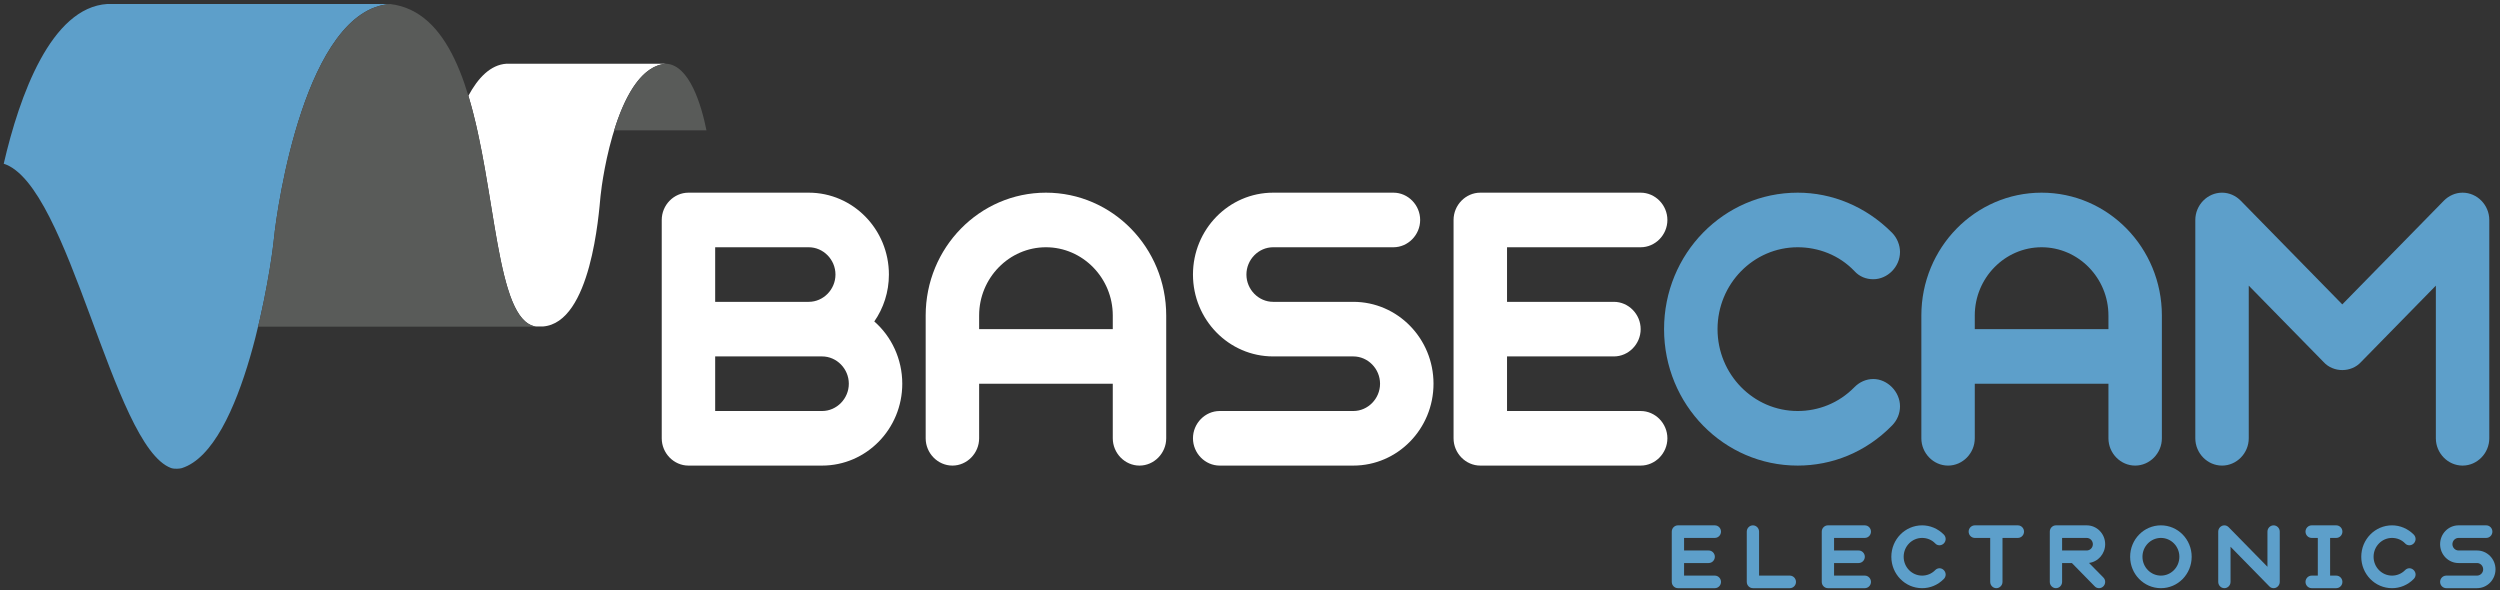
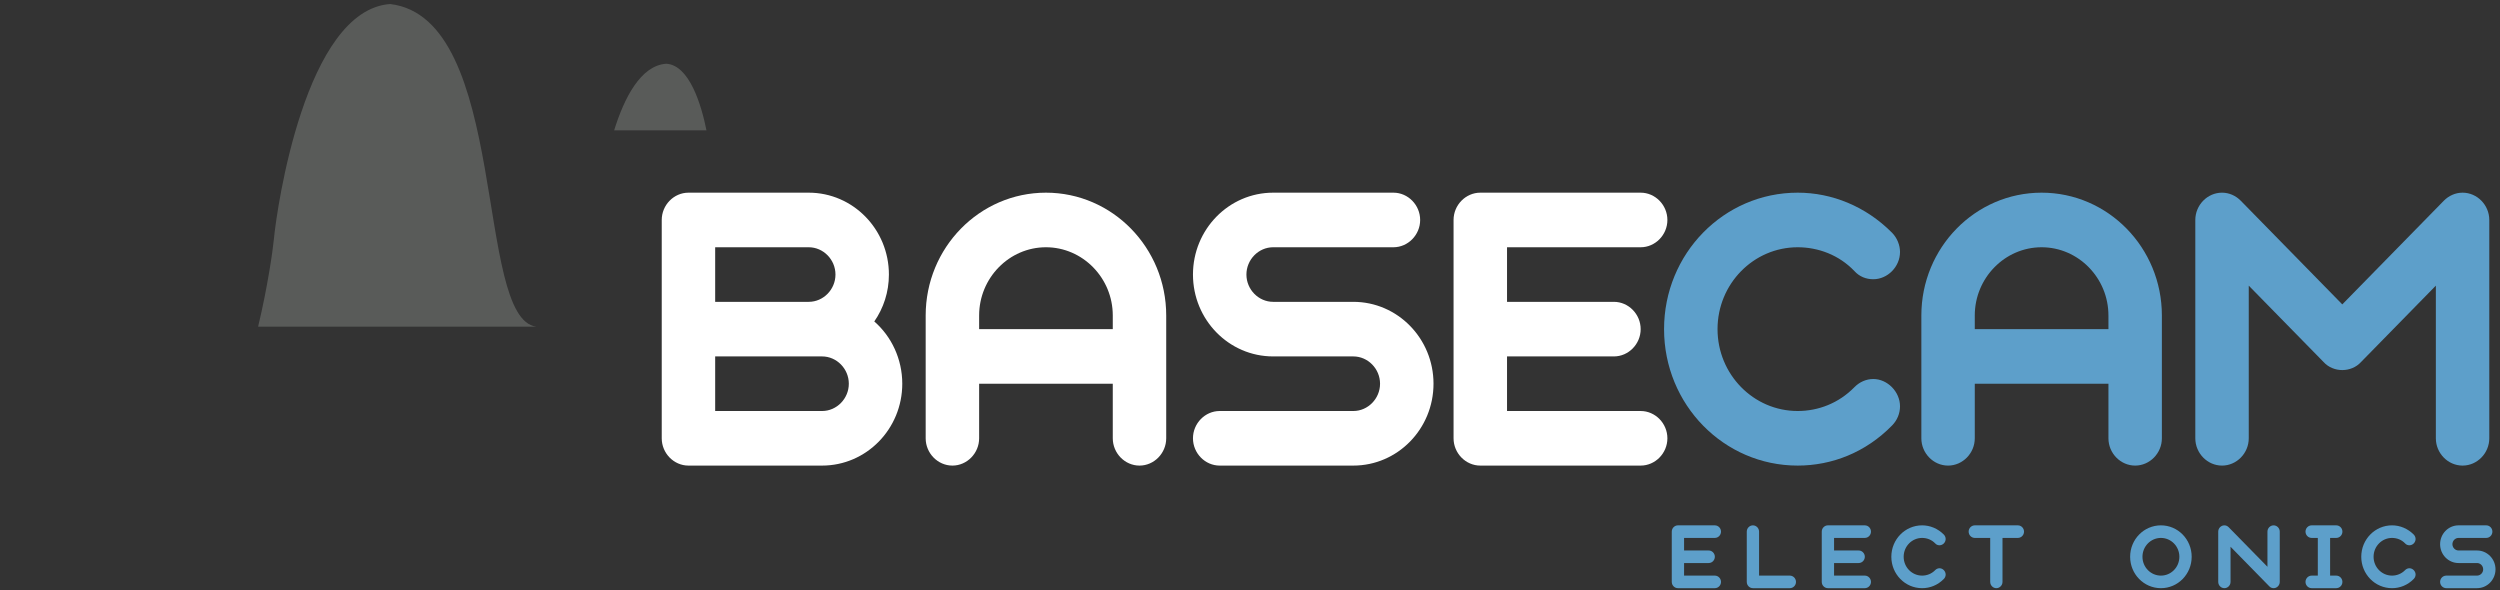
<svg xmlns="http://www.w3.org/2000/svg" width="144px" height="34px" viewBox="0 0 144 34" version="1.1">
  <rect x="0" y="0" width="144" height="34" fill="#333333" stroke="none" />
  <title>logo.basecam</title>
  <desc>Created with Sketch.</desc>
  <defs />
  <g id="logo" stroke="none" stroke-width="1" fill="none" fill-rule="evenodd">
    <g id="logo.basecam">
      <g id="electronics">
-         <path d="M29.177,3.67 C28.249,3.729 27.531,4.492 26.98,5.515 C28.605,10.885 28.537,18.44 30.859,18.806 L31.265,18.806 C34.049,18.609 34.494,12.293 34.591,11.287 C34.687,10.281 35.616,3.848 38.381,3.67 L29.177,3.67" id="Fill-153" fill="#FFFFFF" />
        <path d="M35.375,7.508 L40.693,7.508 C40.394,6.023 39.709,3.757 38.385,3.672 L38.368,3.672 C36.904,3.777 35.956,5.636 35.375,7.508" id="Fill-154" fill="#595B59" />
-         <path d="M6.184,0.229 C2.939,0.437 1.123,5.507 0.215,9.429 C4.027,10.66 6.466,25.694 9.852,26.958 C10.049,27.028 10.371,26.996 10.469,26.965 C14.044,25.841 15.617,15.44 15.78,13.737 C15.952,11.952 17.597,0.544 22.498,0.229 L6.184,0.229" id="Fill-155" fill="#5D9FCA" />
        <path d="M22.471,0.232 C17.592,0.588 15.951,11.955 15.78,13.737 C15.715,14.419 15.422,16.498 14.867,18.816 L30.893,18.816 L30.893,18.815 C27.31,18.369 29.352,1.045 22.471,0.232" id="Fill-157" fill="#595B59" />
      </g>
      <g id="basecam" transform="translate(38, 11)">
        <path d="M9.352,12.674 L3.194,12.674 L3.194,9.53 L9.352,9.53 C10.195,9.53 10.892,10.243 10.892,11.102 C10.892,11.962 10.195,12.674 9.352,12.674 Z M3.194,3.242 L8.582,3.242 C9.425,3.242 10.123,3.954 10.123,4.814 C10.123,5.674 9.425,6.386 8.582,6.386 L3.194,6.386 L3.194,3.242 Z M12.359,7.516 C12.889,6.754 13.201,5.822 13.201,4.814 C13.201,2.211 11.133,0.098 8.582,0.098 L1.655,0.098 C0.813,0.098 0.116,0.81 0.116,1.671 L0.116,14.246 C0.116,15.106 0.813,15.818 1.655,15.818 L9.352,15.818 C11.903,15.818 13.971,13.706 13.971,11.102 C13.971,9.677 13.346,8.376 12.359,7.516 L12.359,7.516 Z" id="Fill-158" fill="#FFFFFF" />
        <path d="M26.096,7.958 L18.398,7.958 L18.398,7.172 C18.398,5.011 20.129,3.242 22.247,3.242 C24.363,3.242 26.096,5.011 26.096,7.172 L26.096,7.958 Z M22.247,0.098 C18.422,0.098 15.319,3.267 15.319,7.172 L15.319,14.246 C15.319,15.106 16.017,15.818 16.859,15.818 C17.7,15.818 18.398,15.106 18.398,14.246 L18.398,11.102 L26.096,11.102 L26.096,14.246 C26.096,15.106 26.793,15.818 27.635,15.818 C28.476,15.818 29.174,15.106 29.174,14.246 L29.174,7.172 C29.174,3.267 26.071,0.098 22.247,0.098 L22.247,0.098 Z" id="Fill-159" fill="#FFFFFF" />
        <path d="M39.951,6.386 L35.333,6.386 C34.491,6.386 33.794,5.674 33.794,4.814 C33.794,3.954 34.491,3.242 35.333,3.242 L42.261,3.242 C43.103,3.242 43.801,2.53 43.801,1.671 C43.801,0.81 43.103,0.098 42.261,0.098 L35.333,0.098 C32.783,0.098 30.715,2.211 30.715,4.814 C30.715,7.417 32.783,9.53 35.333,9.53 L39.951,9.53 C40.794,9.53 41.491,10.243 41.491,11.102 C41.491,11.962 40.794,12.674 39.951,12.674 L32.255,12.674 C31.412,12.674 30.715,13.386 30.715,14.246 C30.715,15.106 31.412,15.818 32.255,15.818 L39.951,15.818 C42.501,15.818 44.57,13.706 44.57,11.102 C44.57,8.499 42.501,6.386 39.951,6.386" id="Fill-160" fill="#FFFFFF" />
        <path d="M56.502,12.674 L48.805,12.674 L48.805,9.53 L54.962,9.53 C55.804,9.53 56.502,8.818 56.502,7.958 C56.502,7.098 55.804,6.386 54.962,6.386 L48.805,6.386 L48.805,3.242 L56.502,3.242 C57.344,3.242 58.042,2.53 58.042,1.671 C58.042,0.81 57.344,0.098 56.502,0.098 L47.265,0.098 C46.424,0.098 45.725,0.81 45.725,1.671 L45.725,14.246 C45.725,15.106 46.424,15.818 47.265,15.818 L56.502,15.818 C57.344,15.818 58.042,15.106 58.042,14.246 C58.042,13.386 57.344,12.674 56.502,12.674" id="Fill-161" fill="#FFFFFF" />
        <path d="M65.547,3.242 C66.726,3.242 67.929,3.684 68.818,4.618 C69.107,4.937 69.493,5.084 69.901,5.084 C70.719,5.084 71.441,4.372 71.441,3.512 C71.441,3.119 71.273,2.702 70.983,2.407 C69.468,0.884 67.52,0.098 65.547,0.098 C61.289,0.098 57.85,3.611 57.85,7.958 C57.85,12.306 61.289,15.818 65.547,15.818 C67.52,15.818 69.468,15.057 70.983,13.508 C71.273,13.214 71.441,12.821 71.441,12.403 C71.441,11.568 70.719,10.831 69.901,10.831 C69.493,10.831 69.107,11.004 68.818,11.298 C67.905,12.232 66.726,12.674 65.547,12.674 C62.998,12.674 60.93,10.562 60.93,7.958 C60.93,5.355 62.998,3.242 65.547,3.242" id="Fill-162" fill="#5D9FCA" />
        <path d="M83.446,7.958 L75.747,7.958 L75.747,7.172 C75.747,5.011 77.48,3.242 79.596,3.242 C81.713,3.242 83.446,5.011 83.446,7.172 L83.446,7.958 Z M79.596,0.098 C75.772,0.098 72.67,3.267 72.67,7.172 L72.67,14.246 C72.67,15.106 73.366,15.818 74.208,15.818 C75.05,15.818 75.747,15.106 75.747,14.246 L75.747,11.102 L83.446,11.102 L83.446,14.246 C83.446,15.106 84.142,15.818 84.985,15.818 C85.827,15.818 86.524,15.106 86.524,14.246 L86.524,7.172 C86.524,3.267 83.422,0.098 79.596,0.098 L79.596,0.098 Z" id="Fill-163" fill="#5D9FCA" />
        <path d="M103.844,0.098 C103.435,0.098 103.051,0.27 102.761,0.565 L96.916,6.533 L91.071,0.565 C90.782,0.27 90.397,0.098 89.989,0.098 C89.147,0.098 88.45,0.81 88.45,1.671 L88.45,14.246 C88.45,15.106 89.147,15.818 89.989,15.818 C90.831,15.818 91.528,15.106 91.528,14.246 L91.528,5.453 L95.835,9.849 C96.123,10.169 96.531,10.316 96.916,10.316 C97.301,10.316 97.71,10.169 97.999,9.849 L102.305,5.453 L102.305,14.246 C102.305,15.106 103.002,15.818 103.844,15.818 C104.685,15.818 105.383,15.106 105.383,14.246 L105.383,1.671 C105.383,0.81 104.685,0.098 103.844,0.098" id="Fill-164" fill="#5D9FCA" />
      </g>
      <g id="wave" transform="translate(96.2, 30)" fill="#5D9FCA">
        <path d="M0.803,3.155 L2.575,3.155 C2.769,3.155 2.93,3.319 2.93,3.518 C2.93,3.716 2.769,3.879 2.575,3.879 L0.449,3.879 C0.254,3.879 0.094,3.716 0.094,3.518 L0.094,0.622 C0.094,0.423 0.254,0.26 0.449,0.26 L2.575,0.26 C2.769,0.26 2.93,0.423 2.93,0.622 C2.93,0.82 2.769,0.984 2.575,0.984 L0.803,0.984 L0.803,1.708 L2.221,1.708 C2.415,1.708 2.575,1.871 2.575,2.07 C2.575,2.268 2.415,2.431 2.221,2.431 L0.803,2.431 L0.803,3.155" id="Fill-63" />
        <path d="M4.414,0.622 C4.414,0.423 4.574,0.26 4.768,0.26 C4.962,0.26 5.122,0.423 5.122,0.622 L5.122,3.155 L6.895,3.155 C7.089,3.155 7.249,3.319 7.249,3.518 C7.249,3.716 7.089,3.879 6.895,3.879 L4.768,3.879 C4.574,3.879 4.414,3.716 4.414,3.518 L4.414,0.622" id="Fill-65" />
        <path d="M9.442,3.155 L11.214,3.155 C11.408,3.155 11.568,3.319 11.568,3.518 C11.568,3.716 11.408,3.879 11.214,3.879 L9.087,3.879 C8.893,3.879 8.733,3.716 8.733,3.518 L8.733,0.622 C8.733,0.423 8.893,0.26 9.087,0.26 L11.214,0.26 C11.408,0.26 11.568,0.423 11.568,0.622 C11.568,0.82 11.408,0.984 11.214,0.984 L9.442,0.984 L9.442,1.708 L10.86,1.708 C11.053,1.708 11.214,1.871 11.214,2.07 C11.214,2.268 11.053,2.431 10.86,2.431 L9.442,2.431 L9.442,3.155" id="Fill-66" />
        <path d="M14.514,3.879 C13.534,3.879 12.741,3.071 12.741,2.07 C12.741,1.068 13.534,0.26 14.514,0.26 C14.969,0.26 15.417,0.441 15.765,0.792 C15.833,0.86 15.87,0.956 15.87,1.047 C15.87,1.244 15.705,1.408 15.516,1.408 C15.422,1.408 15.334,1.374 15.268,1.3 C15.062,1.085 14.786,0.984 14.514,0.984 C13.926,0.984 13.451,1.47 13.451,2.07 C13.451,2.67 13.926,3.155 14.514,3.155 C14.786,3.155 15.056,3.054 15.268,2.839 C15.334,2.771 15.422,2.731 15.516,2.731 C15.705,2.731 15.87,2.901 15.87,3.093 C15.87,3.189 15.833,3.279 15.765,3.347 C15.417,3.704 14.969,3.879 14.514,3.879" id="Fill-67" />
        <path d="M18.436,0.984 L17.548,0.984 C17.354,0.984 17.194,0.82 17.194,0.622 C17.194,0.423 17.354,0.26 17.548,0.26 L20.029,0.26 C20.224,0.26 20.384,0.423 20.384,0.622 C20.384,0.82 20.224,0.984 20.029,0.984 L19.144,0.984 L19.144,3.518 C19.144,3.716 18.982,3.879 18.789,3.879 C18.596,3.879 18.436,3.716 18.436,3.518 L18.436,0.984" id="Fill-68" />
-         <path d="M22.577,0.984 L22.577,1.708 L23.995,1.708 C24.189,1.708 24.349,1.544 24.349,1.346 C24.349,1.148 24.189,0.984 23.995,0.984 L22.577,0.984 Z M22.577,3.518 C22.577,3.716 22.416,3.879 22.222,3.879 C22.028,3.879 21.868,3.716 21.868,3.518 L21.868,0.622 C21.868,0.423 22.028,0.26 22.222,0.26 L23.995,0.26 C24.582,0.26 25.058,0.746 25.058,1.346 C25.058,1.899 24.653,2.358 24.127,2.425 L24.953,3.263 C25.024,3.331 25.058,3.426 25.058,3.518 C25.058,3.716 24.897,3.879 24.703,3.879 C24.615,3.879 24.52,3.845 24.454,3.771 L23.141,2.431 L22.577,2.431 L22.577,3.518 L22.577,3.518 Z" id="Fill-69" />
        <path d="M28.269,3.155 C28.856,3.155 29.332,2.67 29.332,2.07 C29.332,1.47 28.856,0.984 28.269,0.984 C27.683,0.984 27.206,1.47 27.206,2.07 C27.206,2.67 27.683,3.155 28.269,3.155 Z M28.269,0.26 C29.249,0.26 30.04,1.068 30.04,2.07 C30.04,3.071 29.249,3.879 28.269,3.879 C27.289,3.879 26.496,3.071 26.496,2.07 C26.496,1.068 27.289,0.26 28.269,0.26 L28.269,0.26 Z" id="Fill-70" />
        <path d="M34.405,0.622 C34.405,0.423 34.565,0.26 34.76,0.26 C34.952,0.26 35.114,0.423 35.114,0.622 L35.114,3.518 C35.114,3.716 34.952,3.879 34.76,3.879 C34.671,3.879 34.577,3.845 34.511,3.771 L32.279,1.493 L32.279,3.518 C32.279,3.716 32.117,3.879 31.925,3.879 C31.73,3.879 31.57,3.716 31.57,3.518 L31.57,0.622 C31.57,0.423 31.73,0.26 31.925,0.26 C32.018,0.26 32.106,0.3 32.172,0.368 L34.405,2.646 L34.405,0.622" id="Fill-71" />
        <path d="M37.306,0.984 L36.951,0.984 C36.757,0.984 36.597,0.82 36.597,0.622 C36.597,0.423 36.757,0.26 36.951,0.26 L38.369,0.26 C38.563,0.26 38.723,0.423 38.723,0.622 C38.723,0.82 38.563,0.984 38.369,0.984 L38.014,0.984 L38.014,3.155 L38.369,3.155 C38.563,3.155 38.723,3.319 38.723,3.518 C38.723,3.716 38.563,3.879 38.369,3.879 L36.951,3.879 C36.757,3.879 36.597,3.716 36.597,3.518 C36.597,3.319 36.757,3.155 36.951,3.155 L37.306,3.155 L37.306,0.984" id="Fill-72" />
        <path d="M41.581,3.879 C40.601,3.879 39.809,3.071 39.809,2.07 C39.809,1.068 40.601,0.26 41.581,0.26 C42.034,0.26 42.484,0.441 42.832,0.792 C42.899,0.86 42.938,0.956 42.938,1.047 C42.938,1.244 42.773,1.408 42.583,1.408 C42.489,1.408 42.4,1.374 42.334,1.3 C42.13,1.085 41.853,0.984 41.581,0.984 C40.994,0.984 40.518,1.47 40.518,2.07 C40.518,2.67 40.994,3.155 41.581,3.155 C41.853,3.155 42.123,3.054 42.334,2.839 C42.4,2.771 42.489,2.731 42.583,2.731 C42.773,2.731 42.938,2.901 42.938,3.093 C42.938,3.189 42.899,3.279 42.832,3.347 C42.484,3.704 42.034,3.879 41.581,3.879" id="Fill-73" />
        <path d="M46.477,3.155 C46.67,3.155 46.831,2.991 46.831,2.793 C46.831,2.595 46.67,2.431 46.477,2.431 L45.413,2.431 C44.826,2.431 44.35,1.946 44.35,1.346 C44.35,0.746 44.826,0.26 45.413,0.26 L47.008,0.26 C47.202,0.26 47.362,0.423 47.362,0.622 C47.362,0.82 47.202,0.984 47.008,0.984 L45.413,0.984 C45.22,0.984 45.059,1.148 45.059,1.346 C45.059,1.544 45.22,1.708 45.413,1.708 L46.477,1.708 C47.062,1.708 47.541,2.193 47.541,2.793 C47.541,3.393 47.062,3.879 46.477,3.879 L44.705,3.879 C44.51,3.879 44.35,3.716 44.35,3.518 C44.35,3.319 44.51,3.155 44.705,3.155 L46.477,3.155" id="Fill-74" />
      </g>
    </g>
  </g>
</svg>